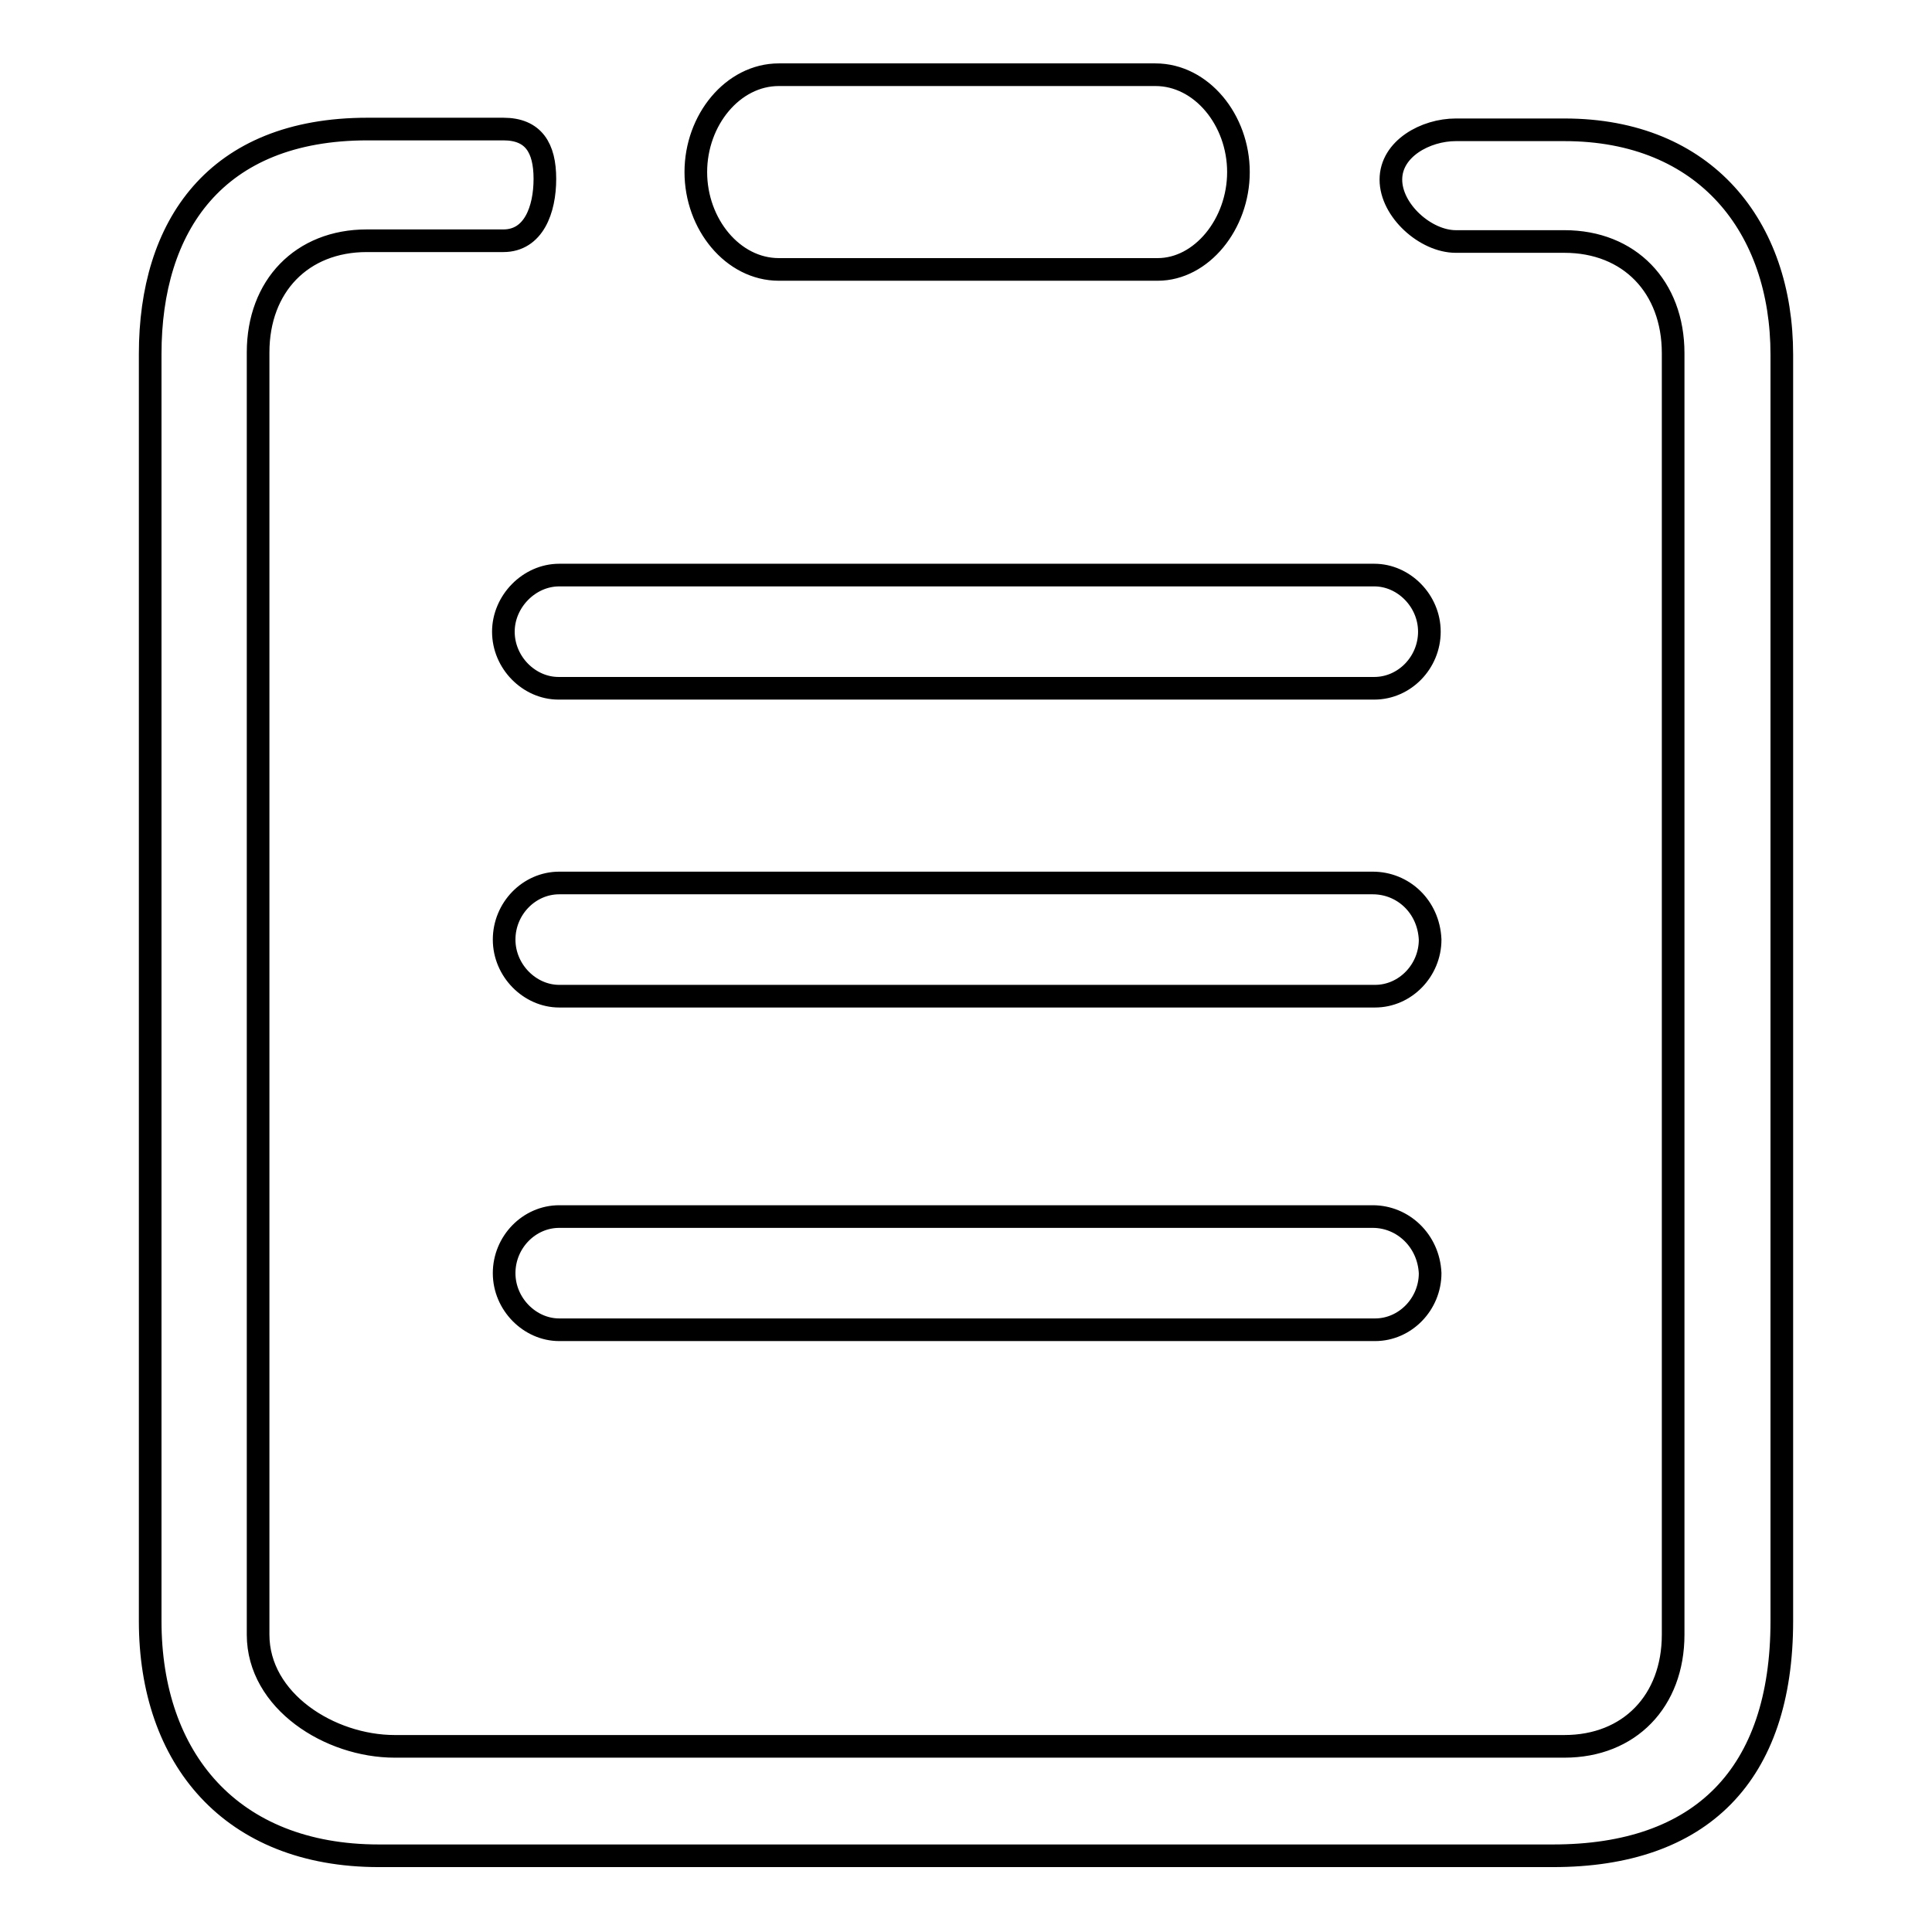
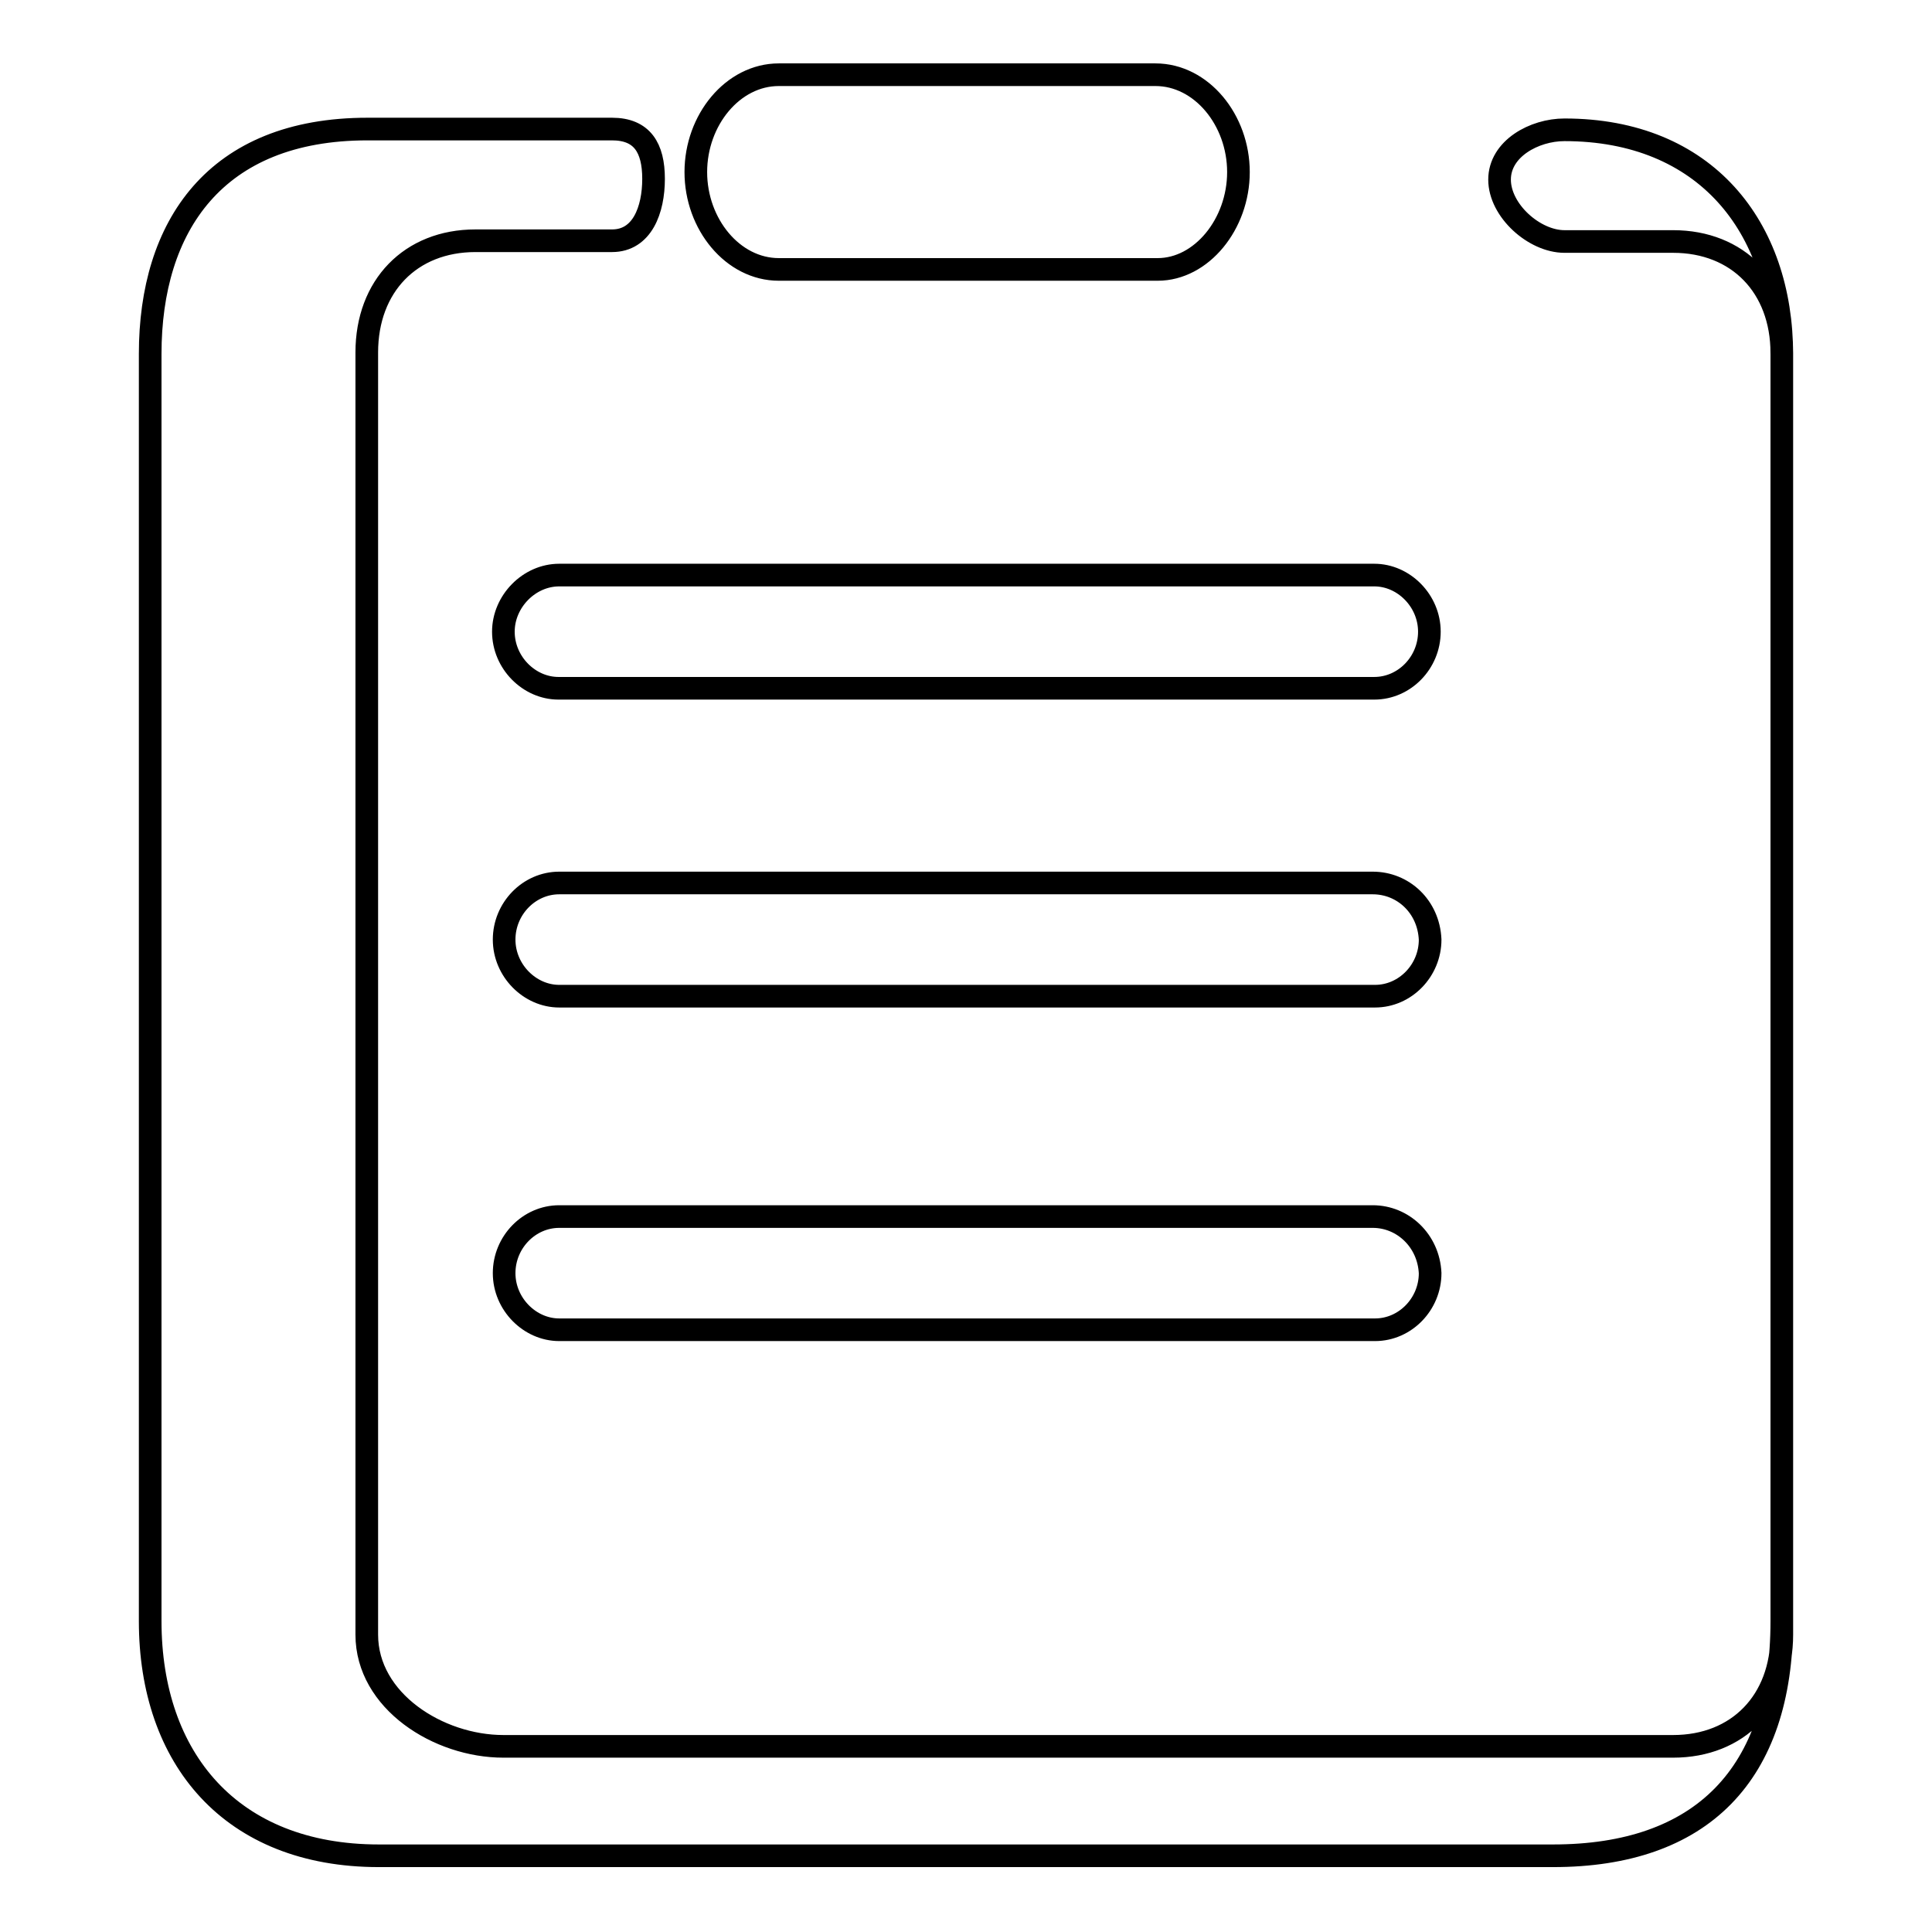
<svg xmlns="http://www.w3.org/2000/svg" version="1.1" x="0px" y="0px" viewBox="0 0 256 256" enable-background="new 0 0 256 256" xml:space="preserve">
  <g>
    <g>
-       <path stroke-width="3" fill-opacity="0" stroke="#000000" d="M207.3,17.2h-14.4c-4,0-8.6,2.5-8.6,6.6c0,4.1,4.6,8.2,8.6,8.2h14.4c8.6,0,14.4,6,14.4,14.8v169.8c0,8.8-5.8,14.8-14.4,14.8h-155c-8.6,0-18.1-6-18.1-14.8V46.7c0-8.8,5.8-14.8,14.4-14.8h18.1c4,0,5.5-4.1,5.5-8.2c0-4.1-1.5-6.6-5.5-6.6H48.7c-20.2,0-28.8,12.9-28.8,29.8v167.9c0,18.2,10.7,31.1,30.3,31.1h155.6c19.6,0,30.3-10.7,30.3-31.1V47C236.1,30.1,226,17.2,207.3,17.2L207.3,17.2z M66.7,83.7c0,4.1,3.4,7.5,7.3,7.5h108.1c4,0,7.3-3.4,7.3-7.5c0-4.1-3.4-7.5-7.3-7.5H74.1C70.1,76.2,66.7,79.7,66.7,83.7L66.7,83.7z M181.9,117H74.1c-4,0-7.3,3.4-7.3,7.5c0,4.1,3.4,7.5,7.3,7.5h108.1c4,0,7.3-3.4,7.3-7.5C189.3,120.1,185.9,117,181.9,117L181.9,117z M181.9,161.2H74.1c-4,0-7.3,3.4-7.3,7.5c0,4.1,3.4,7.5,7.3,7.5h108.1c4,0,7.3-3.4,7.3-7.5C189.3,164.4,185.9,161.2,181.9,161.2L181.9,161.2z M103.2,35.7h50.2c5.8,0,10.7-6,10.7-12.9c0-6.9-4.9-12.9-11-12.9h-49.9c-6.1,0-11,6-11,12.9C92.2,29.7,97.1,35.7,103.2,35.7L103.2,35.7z" />
+       <path stroke-width="3" fill-opacity="0" stroke="#000000" d="M207.3,17.2c-4,0-8.6,2.5-8.6,6.6c0,4.1,4.6,8.2,8.6,8.2h14.4c8.6,0,14.4,6,14.4,14.8v169.8c0,8.8-5.8,14.8-14.4,14.8h-155c-8.6,0-18.1-6-18.1-14.8V46.7c0-8.8,5.8-14.8,14.4-14.8h18.1c4,0,5.5-4.1,5.5-8.2c0-4.1-1.5-6.6-5.5-6.6H48.7c-20.2,0-28.8,12.9-28.8,29.8v167.9c0,18.2,10.7,31.1,30.3,31.1h155.6c19.6,0,30.3-10.7,30.3-31.1V47C236.1,30.1,226,17.2,207.3,17.2L207.3,17.2z M66.7,83.7c0,4.1,3.4,7.5,7.3,7.5h108.1c4,0,7.3-3.4,7.3-7.5c0-4.1-3.4-7.5-7.3-7.5H74.1C70.1,76.2,66.7,79.7,66.7,83.7L66.7,83.7z M181.9,117H74.1c-4,0-7.3,3.4-7.3,7.5c0,4.1,3.4,7.5,7.3,7.5h108.1c4,0,7.3-3.4,7.3-7.5C189.3,120.1,185.9,117,181.9,117L181.9,117z M181.9,161.2H74.1c-4,0-7.3,3.4-7.3,7.5c0,4.1,3.4,7.5,7.3,7.5h108.1c4,0,7.3-3.4,7.3-7.5C189.3,164.4,185.9,161.2,181.9,161.2L181.9,161.2z M103.2,35.7h50.2c5.8,0,10.7-6,10.7-12.9c0-6.9-4.9-12.9-11-12.9h-49.9c-6.1,0-11,6-11,12.9C92.2,29.7,97.1,35.7,103.2,35.7L103.2,35.7z" />
    </g>
  </g>
</svg>